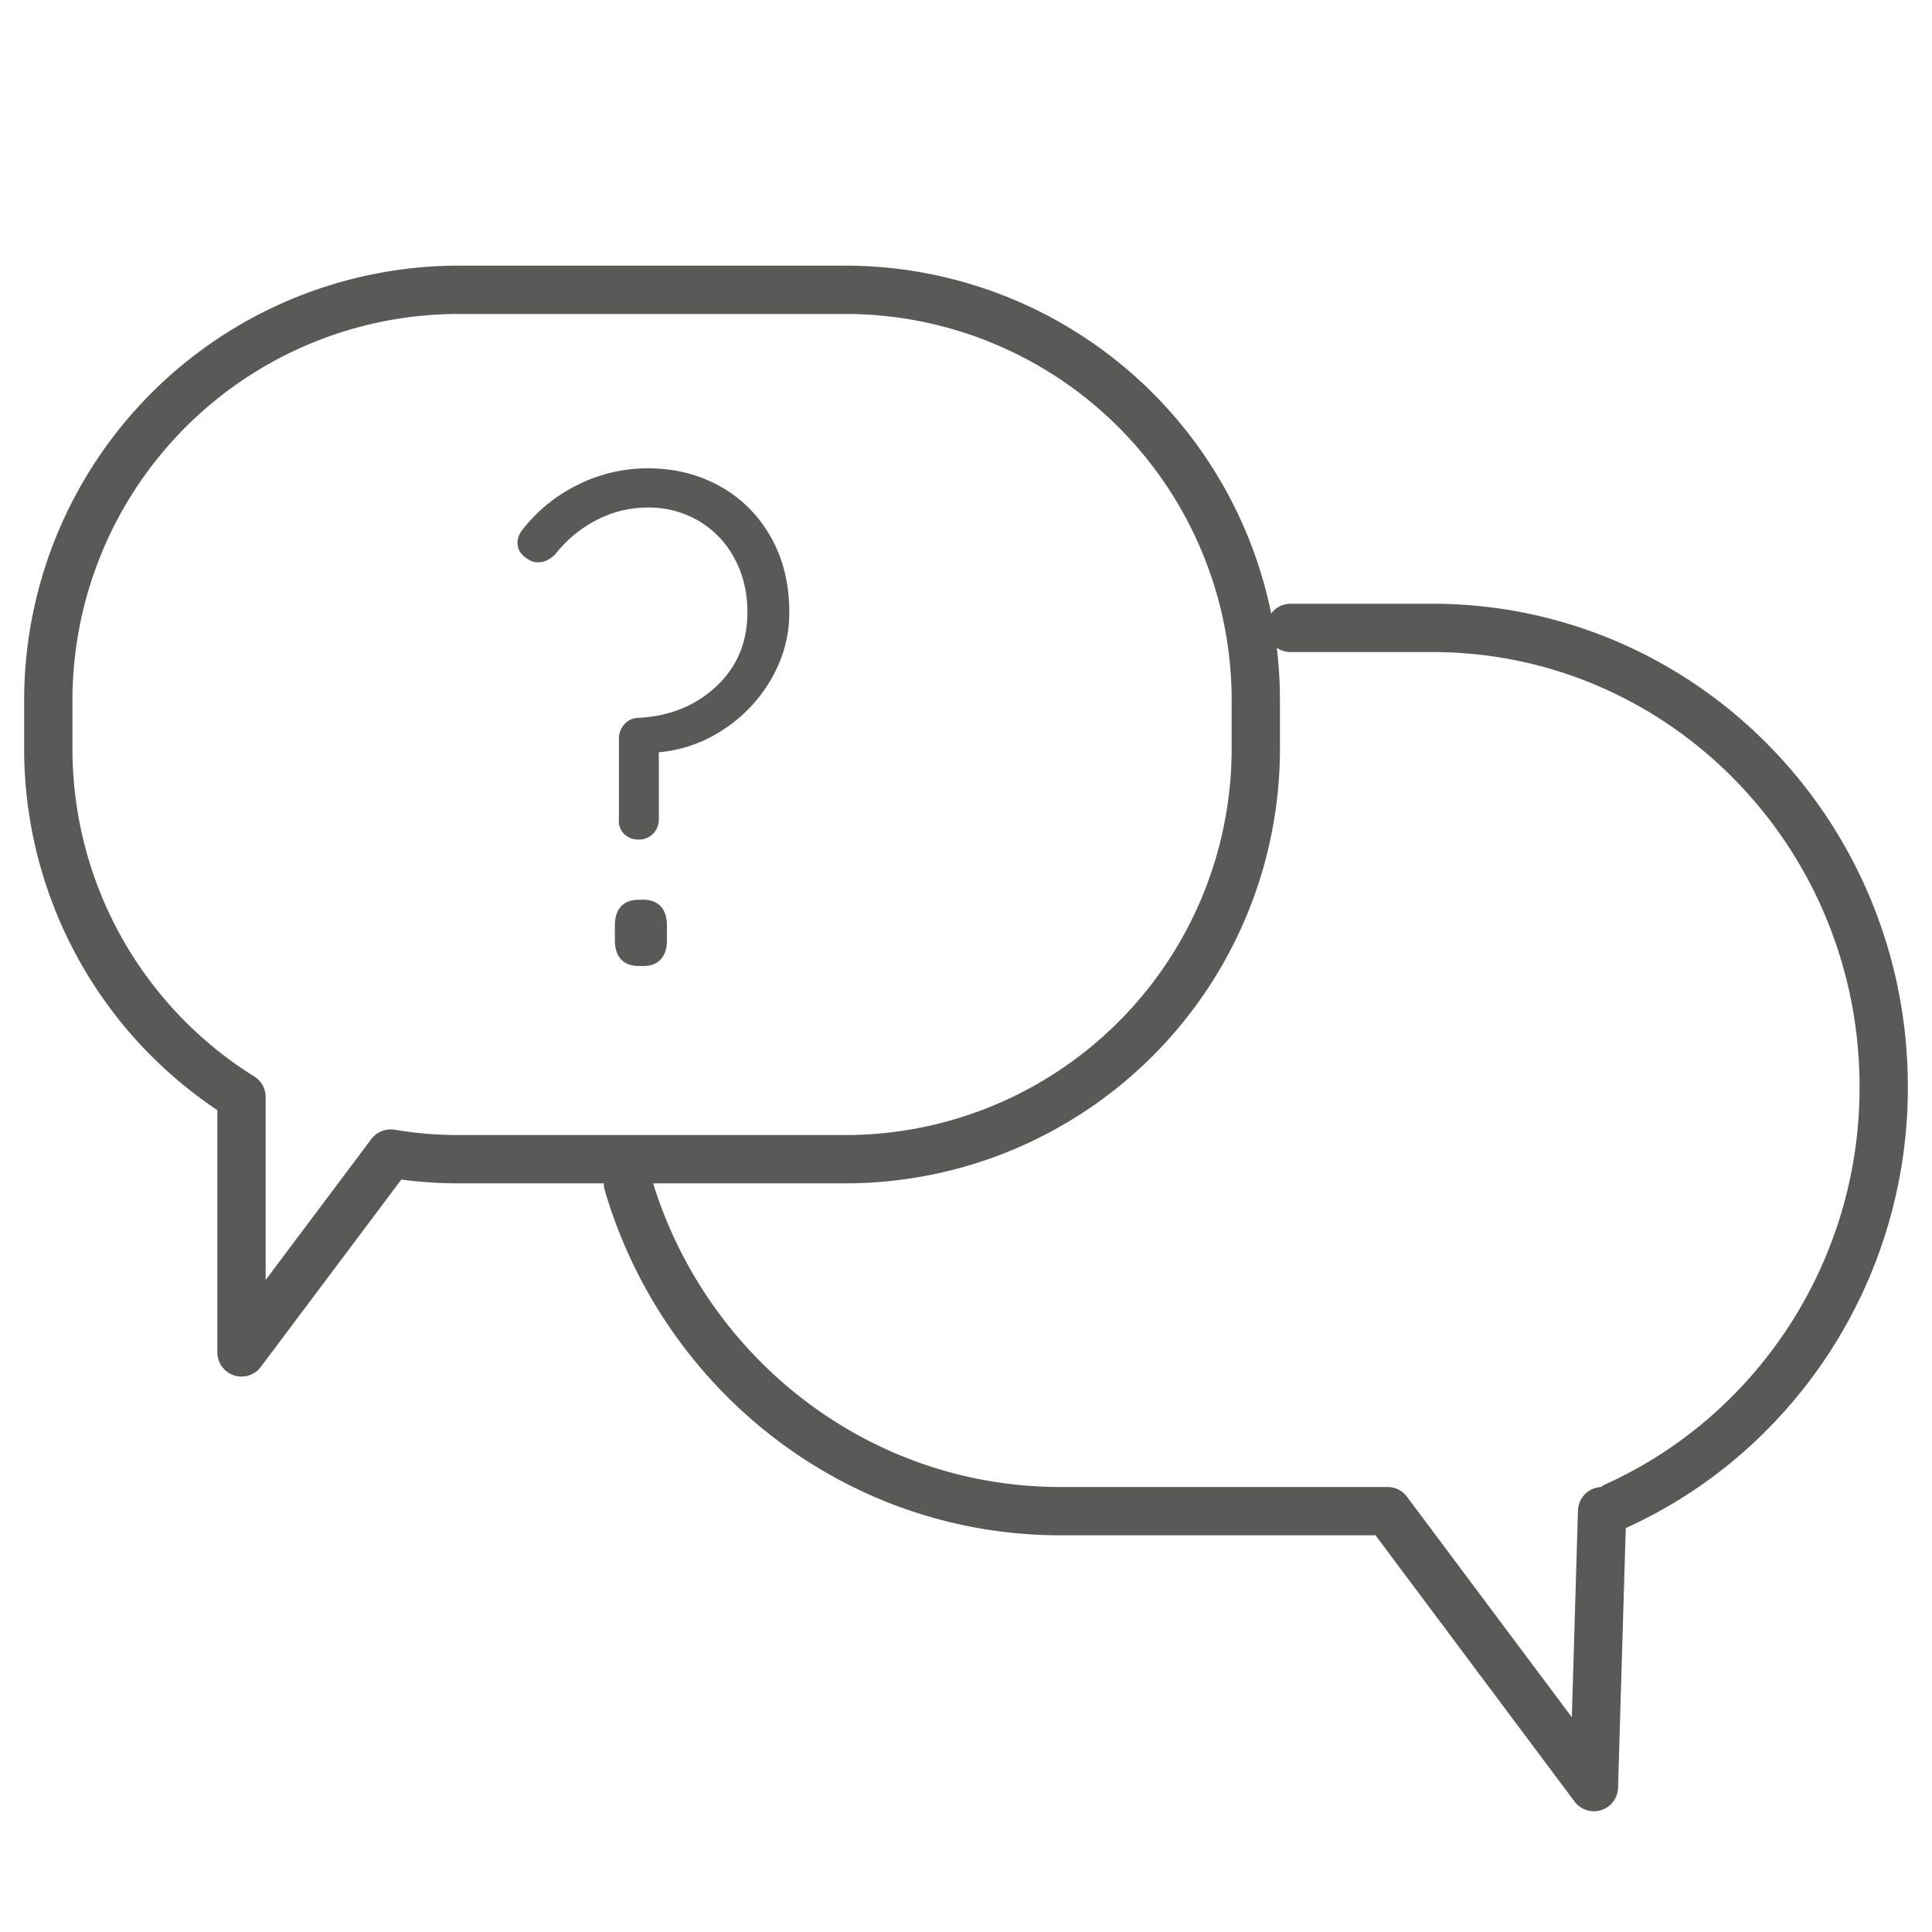
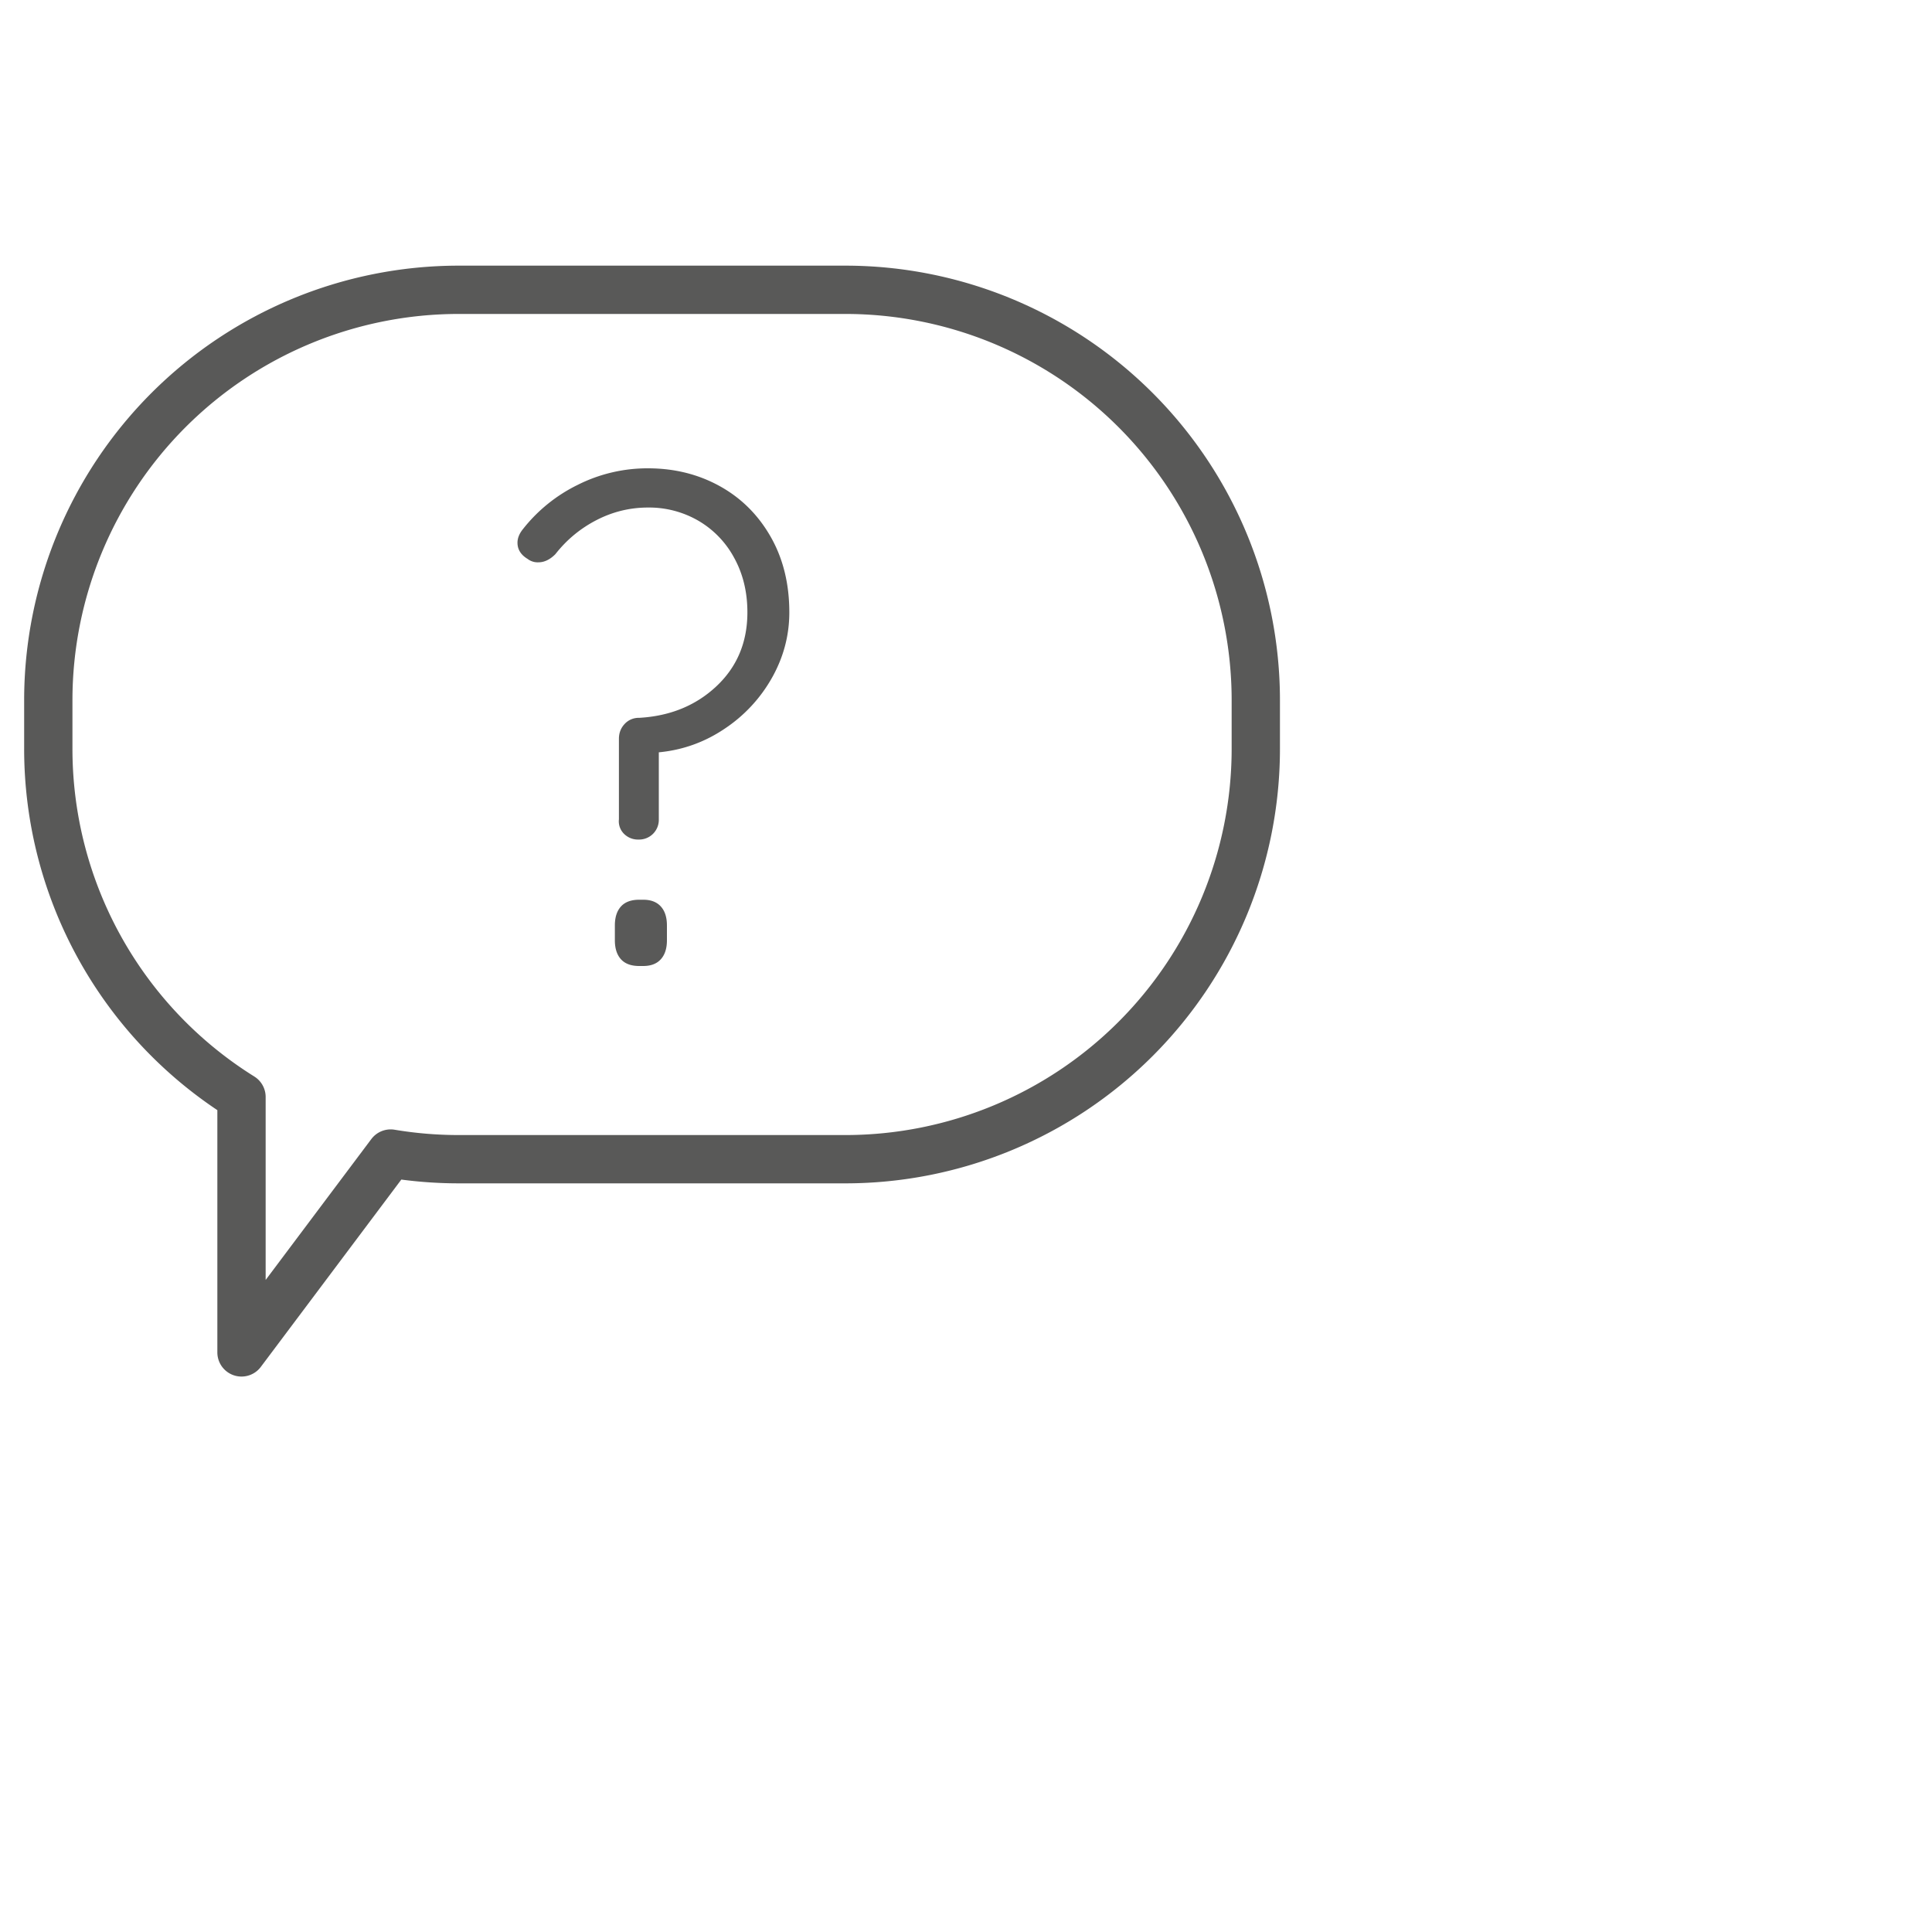
<svg xmlns="http://www.w3.org/2000/svg" width="40" height="40" viewBox="0 0 40 40">
  <g fill="none" fill-rule="evenodd">
    <path stroke="#595958" stroke-linecap="round" stroke-linejoin="round" d="M8.088 23.883L5 28v-5.288A8.494 8.494 0 0 1 1 15.5v-1A8.5 8.5 0 0 1 9.5 6h8a8.5 8.5 0 0 1 8.5 8.5v1a8.5 8.5 0 0 1-8.5 8.5h-8c-.481 0-.953-.04-1.412-.117z" />
    <g stroke="#595958" stroke-linecap="round" stroke-linejoin="round">
-       <path d="M13 24.5c1.148 3.925 4.725 6.787 8.959 6.787H28.729m4.718-.102a9.348 9.348 0 0 0 2.59-1.746A9.547 9.547 0 0 0 39 22.5c0-5.247-4.184-9.5-9.345-9.5h-2.936M28.729 31.287L33 37l.17-5.713" />
-     </g>
+       </g>
    <path fill="#595958" fill-rule="nonzero" d="M13.416 9.696c.541 0 1.034.121 1.477.364.443.243.796.59 1.057 1.043.261.453.392.978.392 1.575 0 .476-.119.926-.357 1.351a3.075 3.075 0 0 1-.98 1.057c-.415.28-.87.443-1.365.49v1.386a.408.408 0 0 1-.42.42.408.408 0 0 1-.301-.119.365.365 0 0 1-.105-.301v-1.666c0-.121.04-.224.119-.308a.396.396 0 0 1 .301-.126c.644-.037 1.178-.257 1.603-.658.425-.401.637-.91.637-1.526 0-.42-.091-.796-.273-1.127a1.965 1.965 0 0 0-.742-.77 2.035 2.035 0 0 0-1.043-.273c-.373 0-.728.086-1.064.259-.336.173-.62.408-.854.707-.112.112-.229.168-.35.168a.339.339 0 0 1-.224-.07c-.14-.084-.21-.196-.21-.336 0-.093.037-.187.112-.28a3.27 3.27 0 0 1 1.134-.917 3.212 3.212 0 0 1 1.456-.343zm-.098 8.932c.159 0 .28.047.364.14.084.093.126.224.126.392v.308c0 .168-.042.299-.126.392-.084.093-.205.14-.364.14h-.084c-.168 0-.294-.047-.378-.14-.084-.093-.126-.224-.126-.392v-.308c0-.168.042-.299.126-.392.084-.093.21-.14.378-.14h.084z" />
  </g>
</svg>